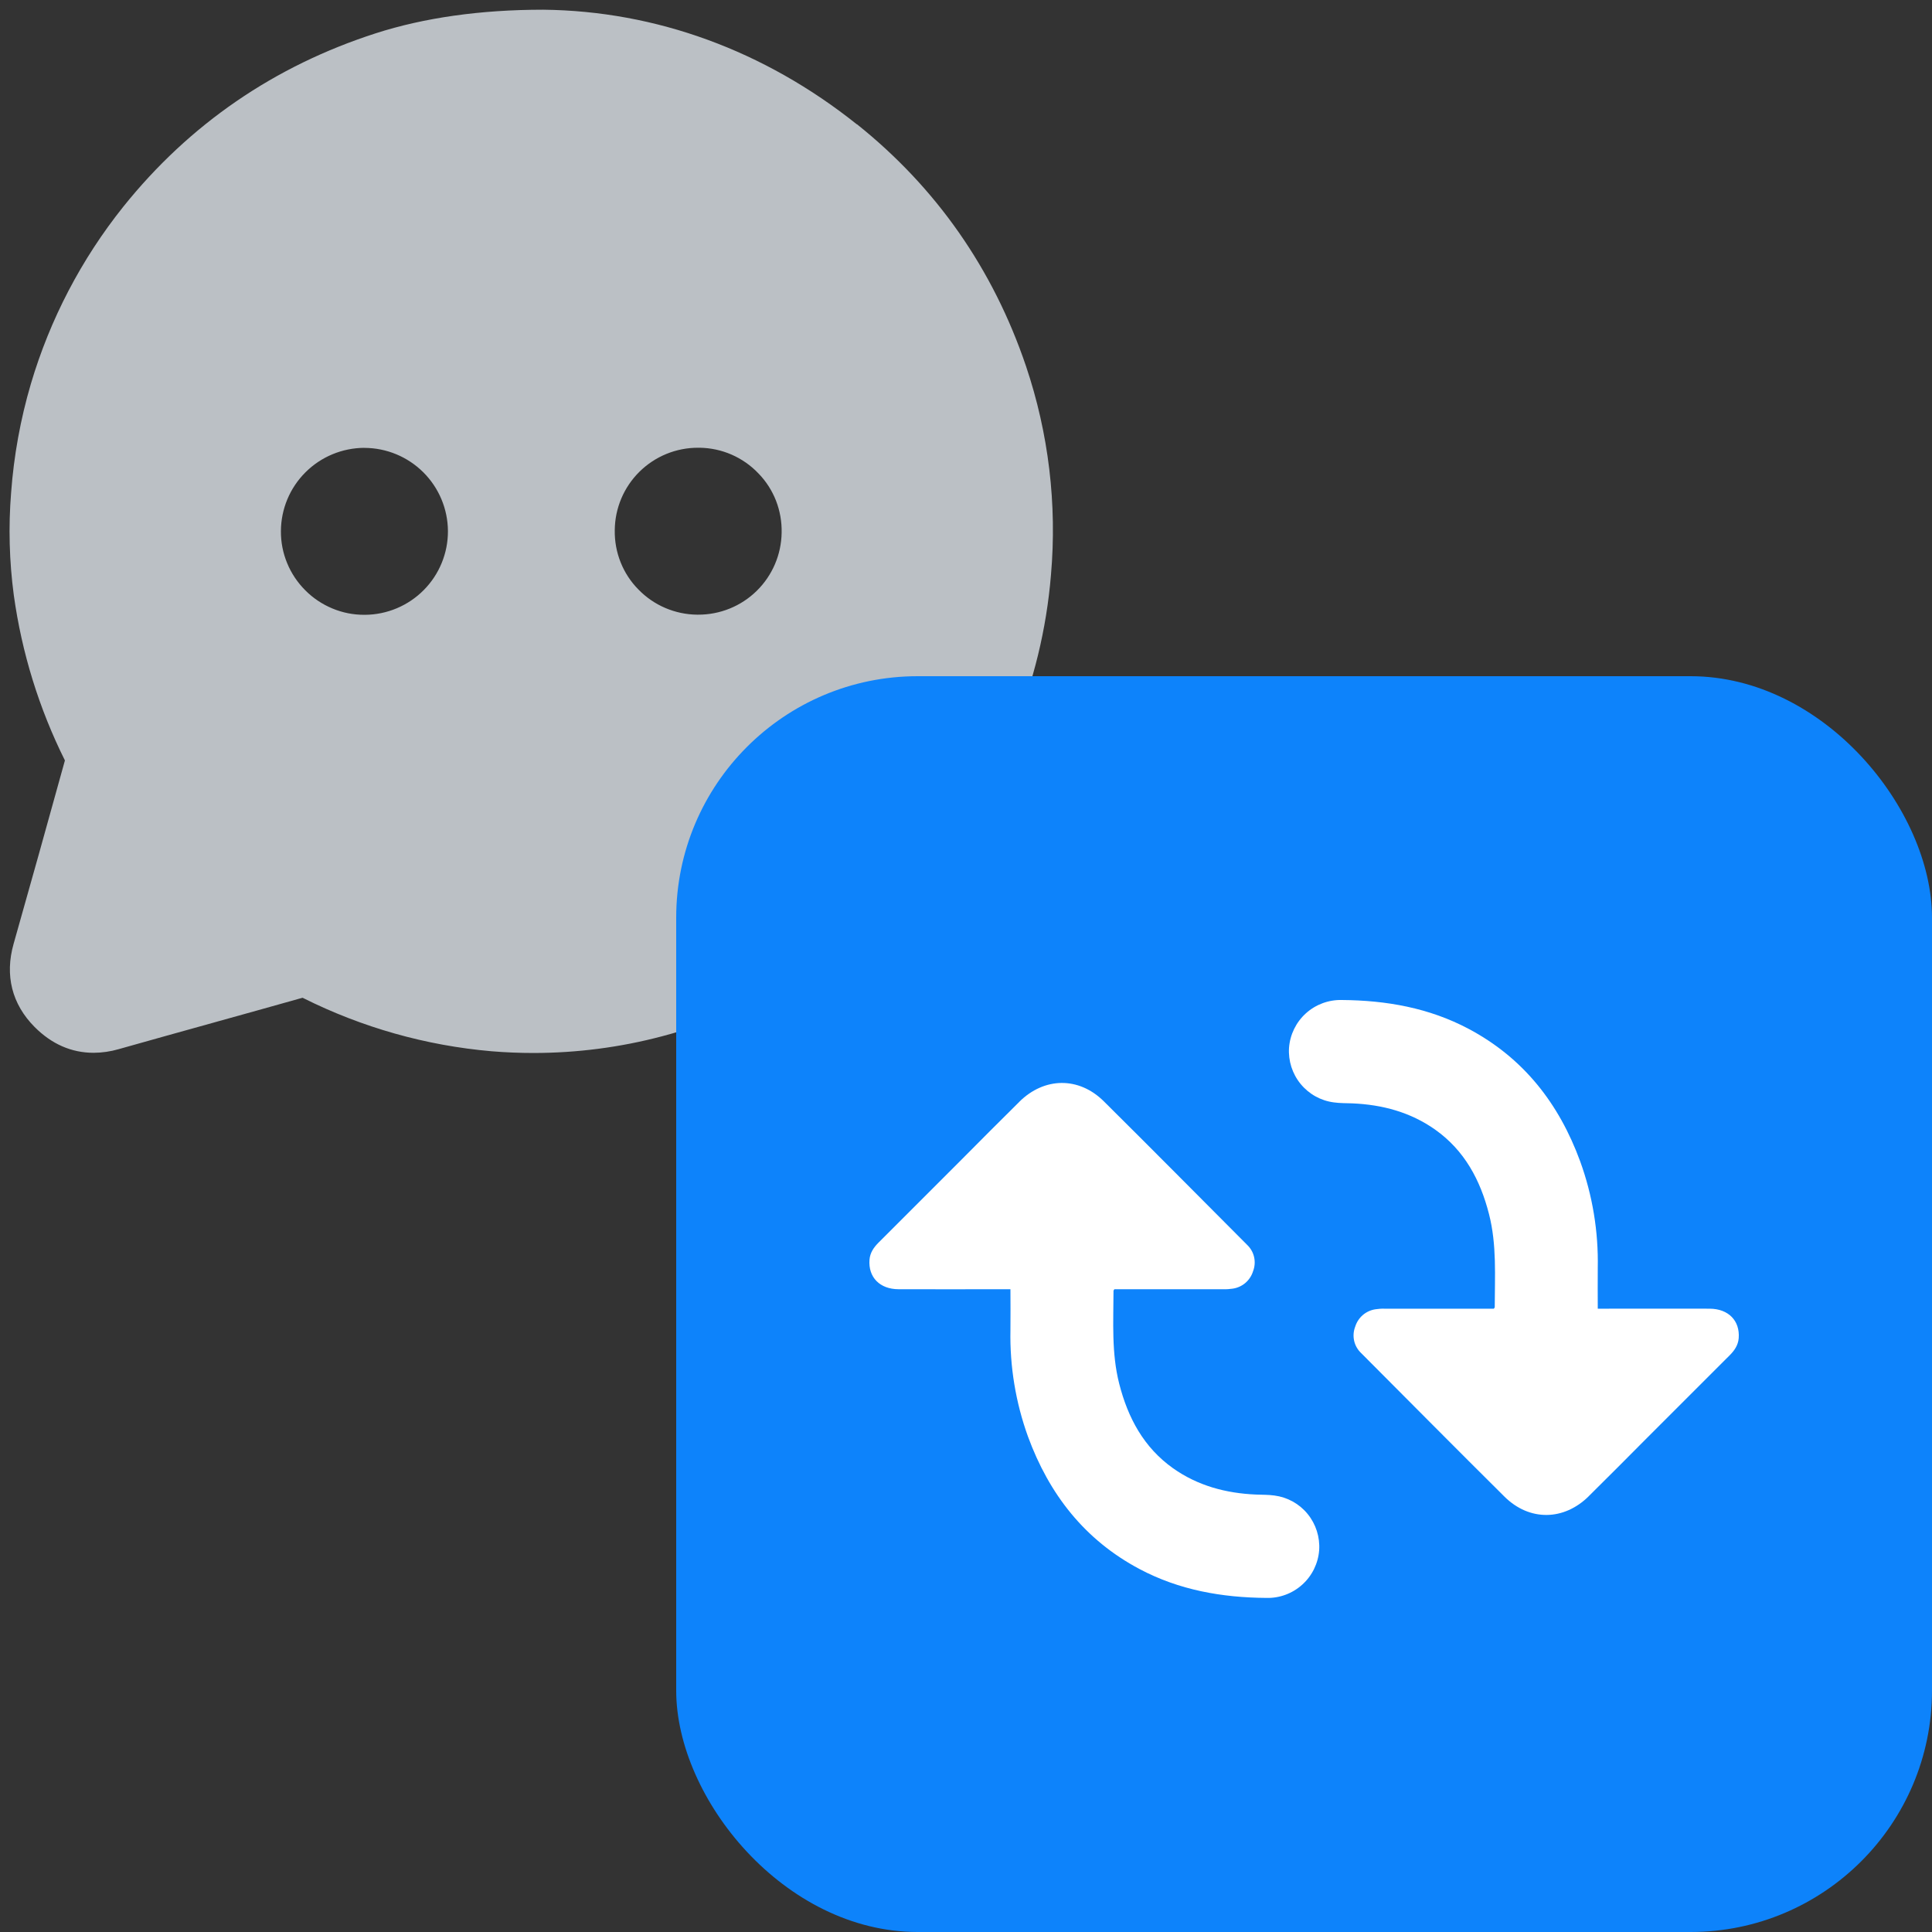
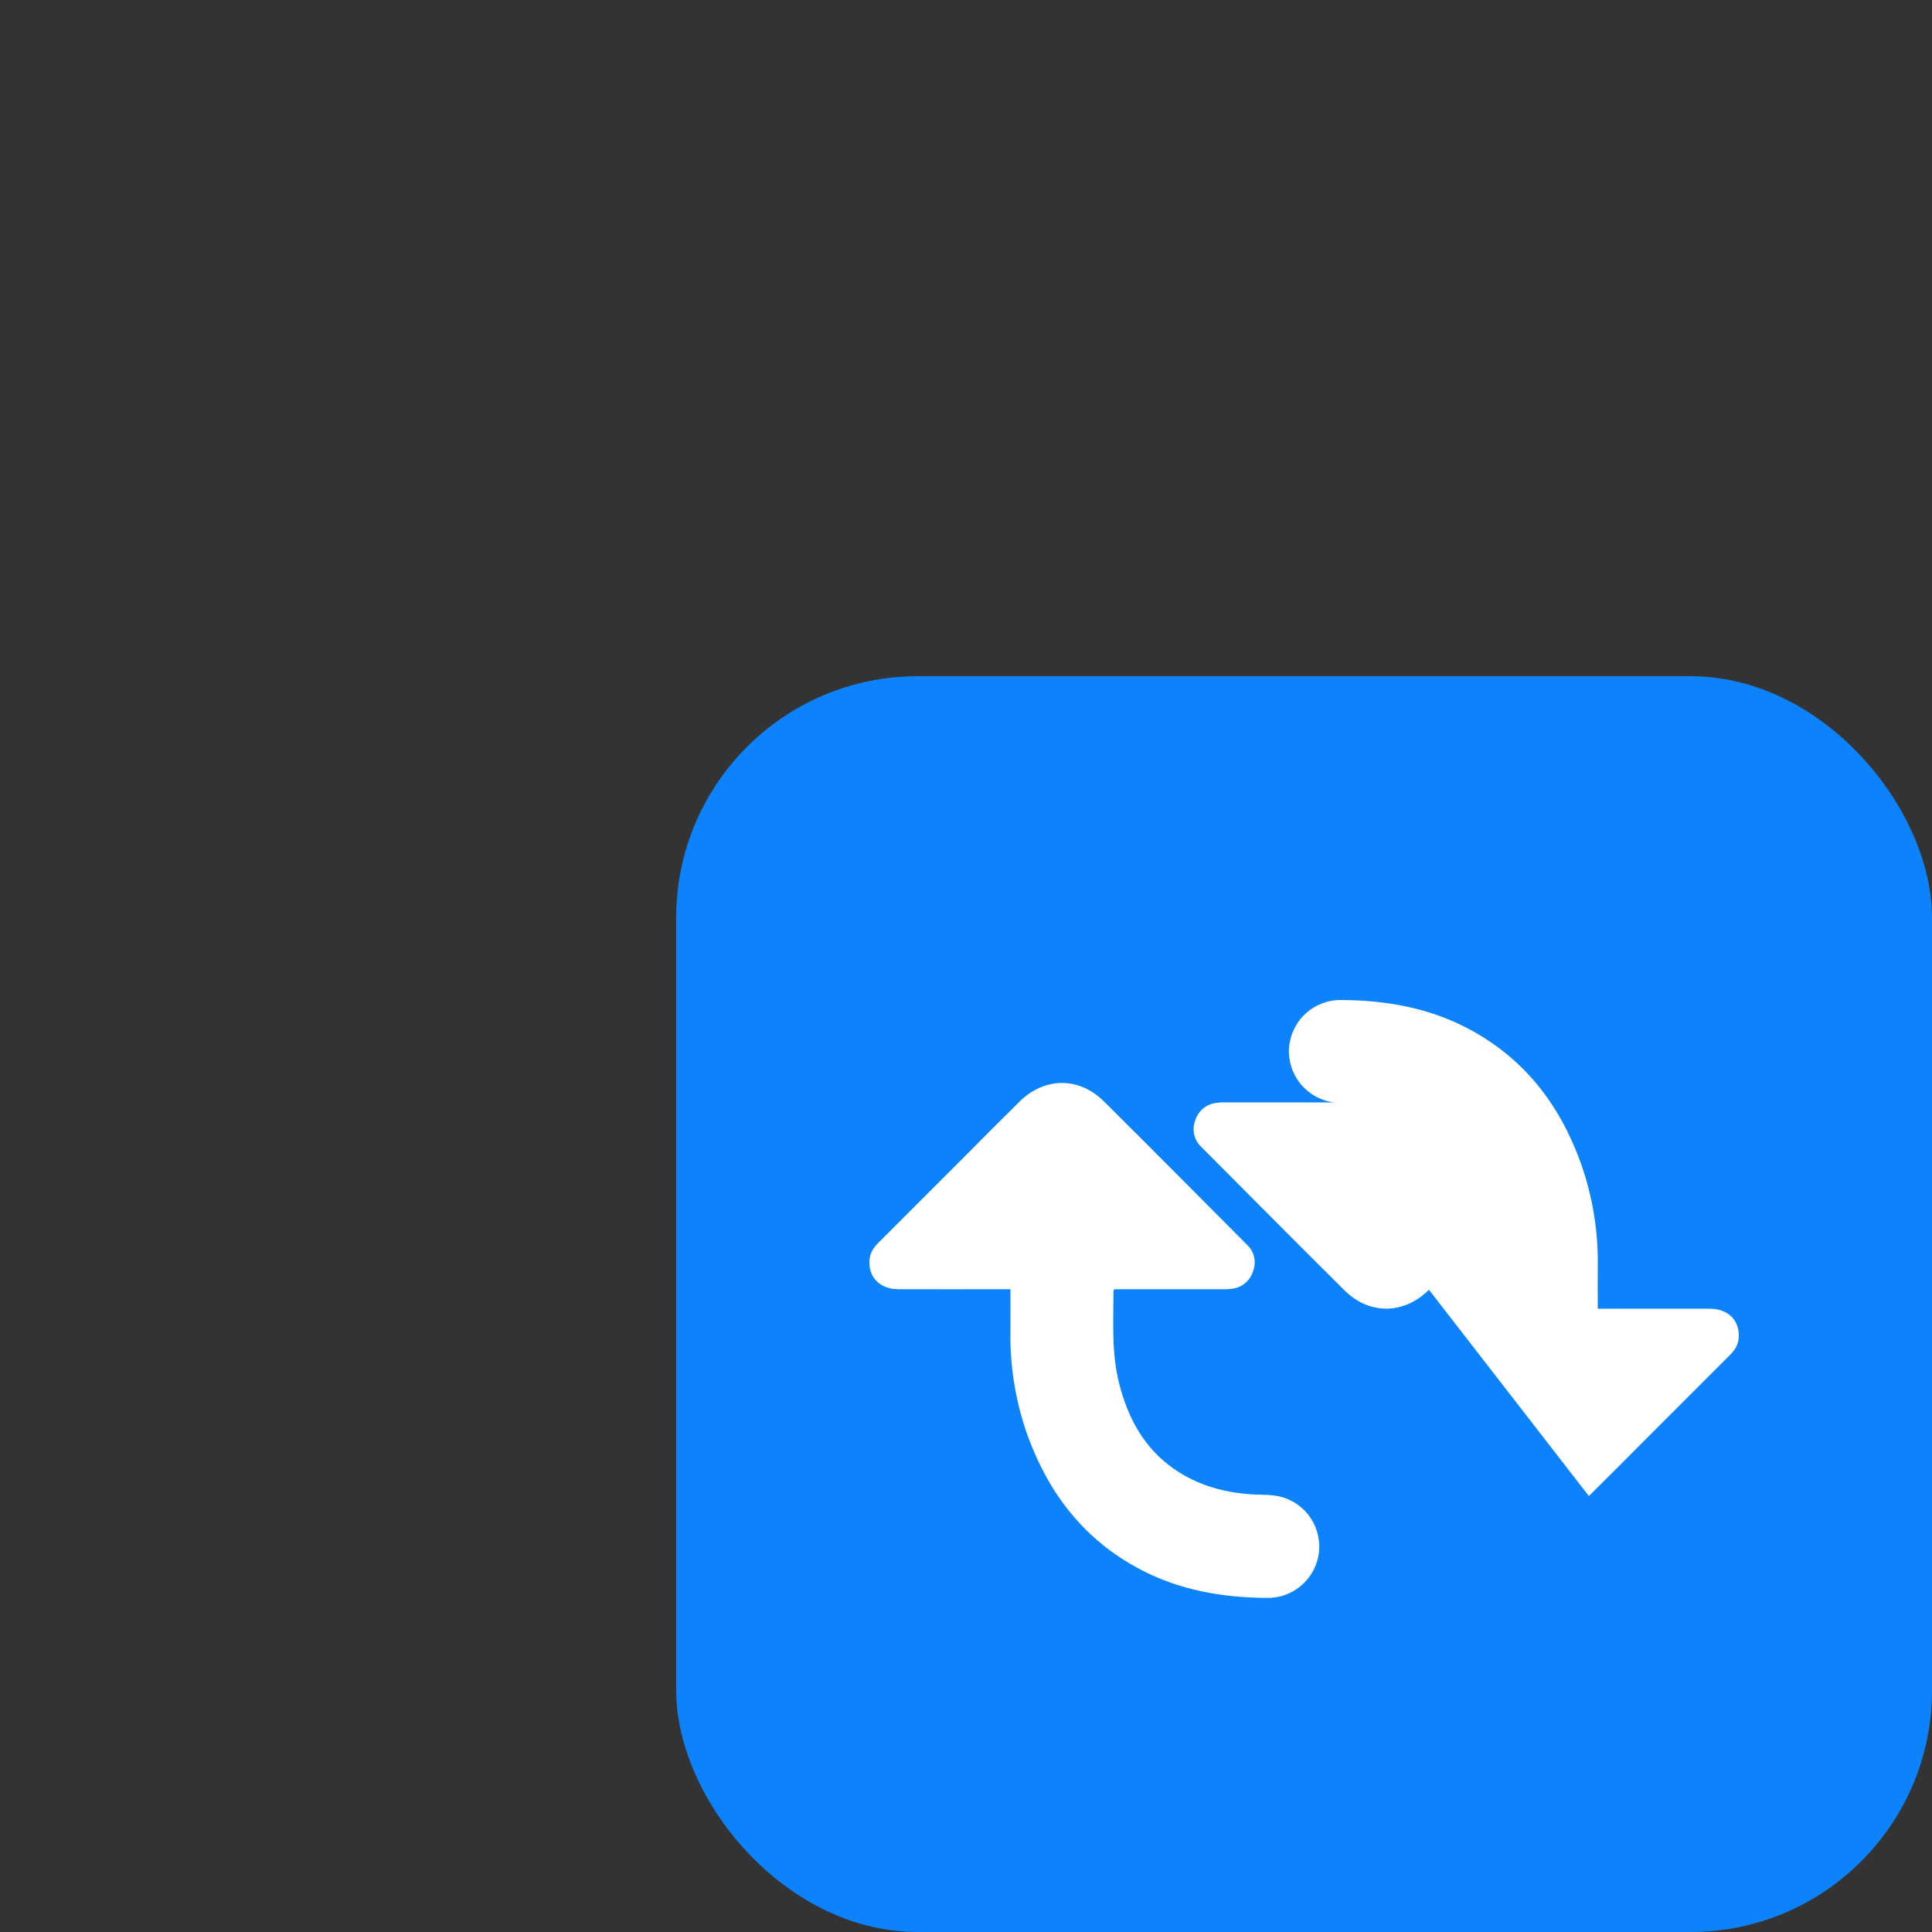
<svg xmlns="http://www.w3.org/2000/svg" fill="none" height="40" viewBox="0 0 40 40" width="40">
  <rect x="0" y="0" width="40" height="40" fill="#333333" stroke="none" />
  <clipPath id="a">
    <path d="m0 0h40v40h-40z" />
  </clipPath>
  <g clip-path="url(#a)">
-     <path clip-rule="evenodd" d="m17.742 2.572c1.641 1.311 2.82 2.997 3.501 5.011.468 1.389.644 2.86.516 4.321-.092 1.119-.359 2.217-.791 3.253-.439 1.053-1.044 2.029-1.792 2.891-1.474 1.692-3.316 2.839-5.473 3.408-.866.229-1.758.344-2.654.345-.289 0-.584-.012-.874-.036-1.358-.118-2.68-.492-3.899-1.102l-.01-.005c-.007.001-.015.003-.022.005-.595.168-1.2.336-1.786.499l-.017.005c-.651.181-1.324.368-1.985.555-.169.049-.343.074-.518.075-.458 0-.869-.18-1.222-.535-.469-.472-.62-1.068-.434-1.722.345-1.217.692-2.459 1.062-3.796-.536-1.075-.893-2.23-1.058-3.42-.094-.704-.113-1.416-.056-2.123.056-.764.193-1.519.409-2.253.395-1.336 1.045-2.582 1.915-3.67 1.369-1.707 3.127-2.913 5.226-3.589 1.005-.323 2.17-.488 3.463-.488h.005c2.334.025 4.579.846 6.493 2.374zm-3.258 6.698h-.028c-.456-.002-.893.177-1.217.497-.324.32-.508.756-.511 1.211-.004.227.037.452.121.663.084.211.209.403.369.564.158.163.347.293.555.382.209.089.433.137.66.139h.019c.454.002.891-.175 1.215-.493s.509-.75.516-1.204c.005-.227-.035-.452-.117-.664-.083-.211-.207-.404-.366-.566-.157-.165-.346-.296-.554-.387-.209-.091-.434-.139-.661-.142zm-6.941.002c-.457.002-.896.184-1.219.507-.324.323-.506.76-.508 1.217-.002.227.042.453.129.663.086.21.214.401.375.562.16.162.351.289.562.377s.436.132.664.131h.01c.458-.003.896-.188 1.218-.513.322-.325.502-.765.5-1.222-.003-.457-.186-.893-.51-1.216-.324-.322-.762-.504-1.219-.505z" fill="#bbc0c5" fill-rule="evenodd" />
    <rect fill="#0d83fb" height="26" rx="5" width="26" x="14" y="14" />
    <g fill="#fff">
-       <path d="m32.896 30.974c.402-.398.803-.799 1.202-1.202.571-.571 1.142-1.142 1.713-1.712.1-.1.175-.21.187-.354.028-.362-.212-.609-.601-.611-.716-.003-1.432 0-2.148 0h-.169c0-.292-.003-.569 0-.846.015-.751-.108-1.498-.364-2.204-.437-1.195-1.172-2.14-2.31-2.744-.82-.435-1.705-.59-2.623-.597-.274-.007-.541.091-.745.275-.204.184-.329.439-.35.713-.018.271.067.539.24.75s.418.347.688.382c.126.018.256.015.384.02.62.027 1.202.182 1.714.544.608.431.935 1.045 1.115 1.751.162.635.119 1.282.118 1.927 0 .006-.008.013-.019.029h-2.264c-.062-.002-.124.003-.185.012-.097.014-.188.055-.263.119-.074.064-.129.147-.158.241-.036.093-.044.195-.022.293.022.098.073.186.146.255.988.991 1.972 1.985 2.965 2.97.518.515 1.234.503 1.75-.011z" />
+       <path d="m32.896 30.974c.402-.398.803-.799 1.202-1.202.571-.571 1.142-1.142 1.713-1.712.1-.1.175-.21.187-.354.028-.362-.212-.609-.601-.611-.716-.003-1.432 0-2.148 0h-.169c0-.292-.003-.569 0-.846.015-.751-.108-1.498-.364-2.204-.437-1.195-1.172-2.14-2.31-2.744-.82-.435-1.705-.59-2.623-.597-.274-.007-.541.091-.745.275-.204.184-.329.439-.35.713-.018.271.067.539.24.75s.418.347.688.382h-2.264c-.062-.002-.124.003-.185.012-.097.014-.188.055-.263.119-.074.064-.129.147-.158.241-.036.093-.044.195-.022.293.022.098.073.186.146.255.988.991 1.972 1.985 2.965 2.97.518.515 1.234.503 1.75-.011z" />
      <path d="m21.104 22.812c-.402.398-.803.799-1.203 1.203-.57.571-1.141 1.142-1.712 1.712-.1.1-.175.209-.187.354-.028.362.212.61.601.611.716.003 1.432 0 2.148 0h.169c0 .292.004.569 0 .846-.015.75.108 1.498.363 2.204.438 1.194 1.173 2.14 2.311 2.744.82.435 1.705.59 2.623.597.274.008.541-.091.745-.275.204-.184.329-.439.35-.713.018-.271-.067-.539-.239-.75s-.418-.347-.688-.382c-.126-.018-.256-.014-.384-.02-.62-.027-1.202-.182-1.714-.544-.608-.432-.935-1.045-1.115-1.751-.162-.635-.119-1.282-.118-1.926 0-.007.008-.014.019-.03h.141 2.123c.062.002.124-.003.185-.012.097-.014.188-.055.263-.119.074-.064.129-.147.158-.241.036-.093.044-.195.022-.293-.022-.098-.073-.186-.146-.255-.988-.991-1.972-1.985-2.965-2.97-.519-.515-1.234-.503-1.751.01z" />
    </g>
  </g>
</svg>